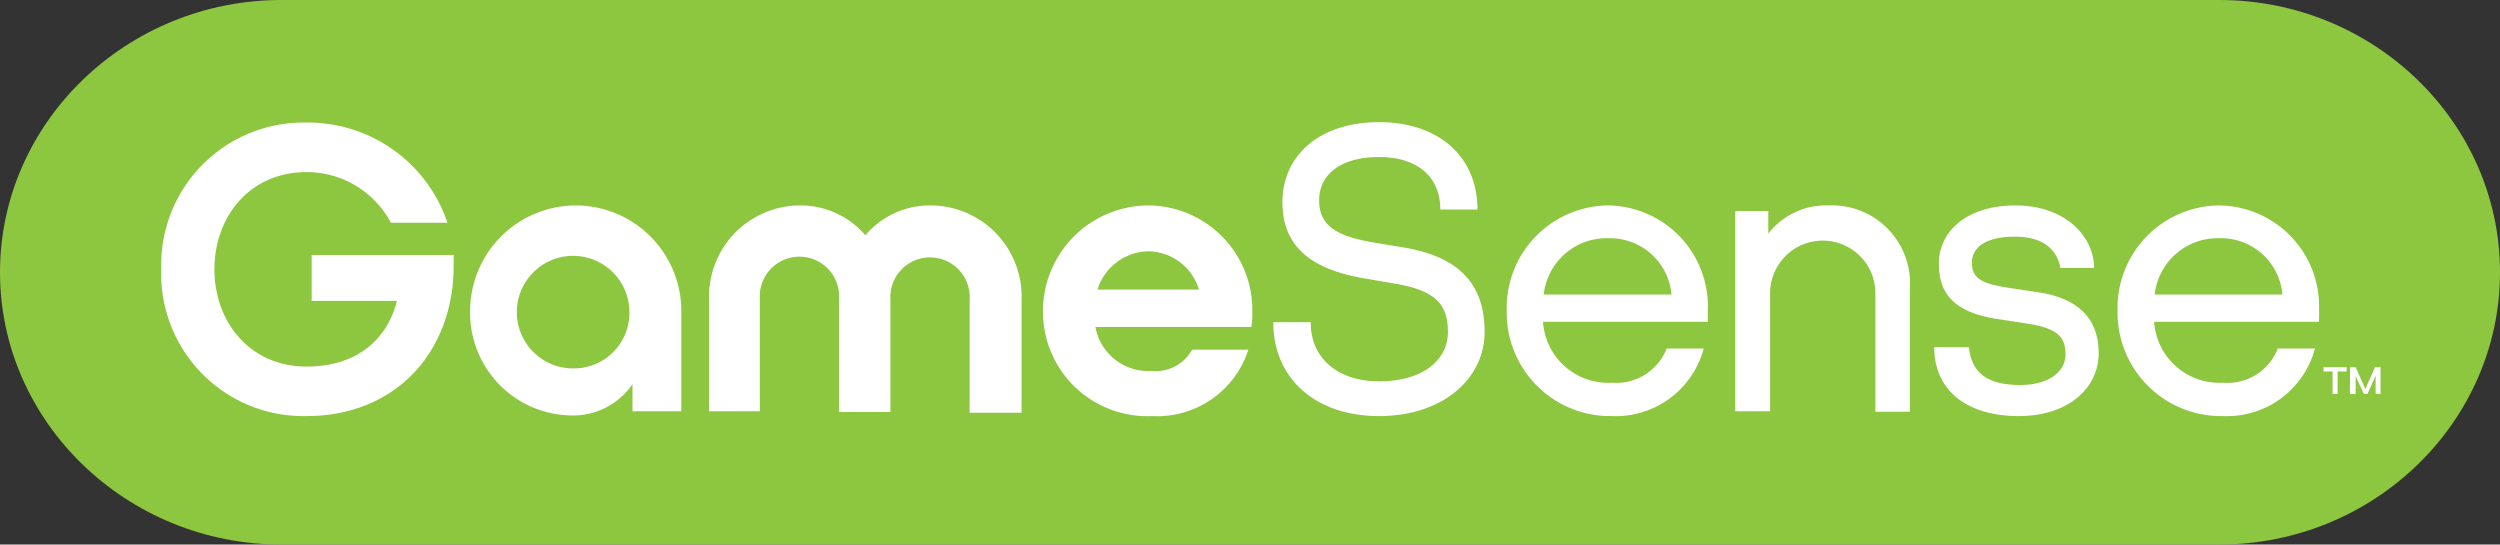
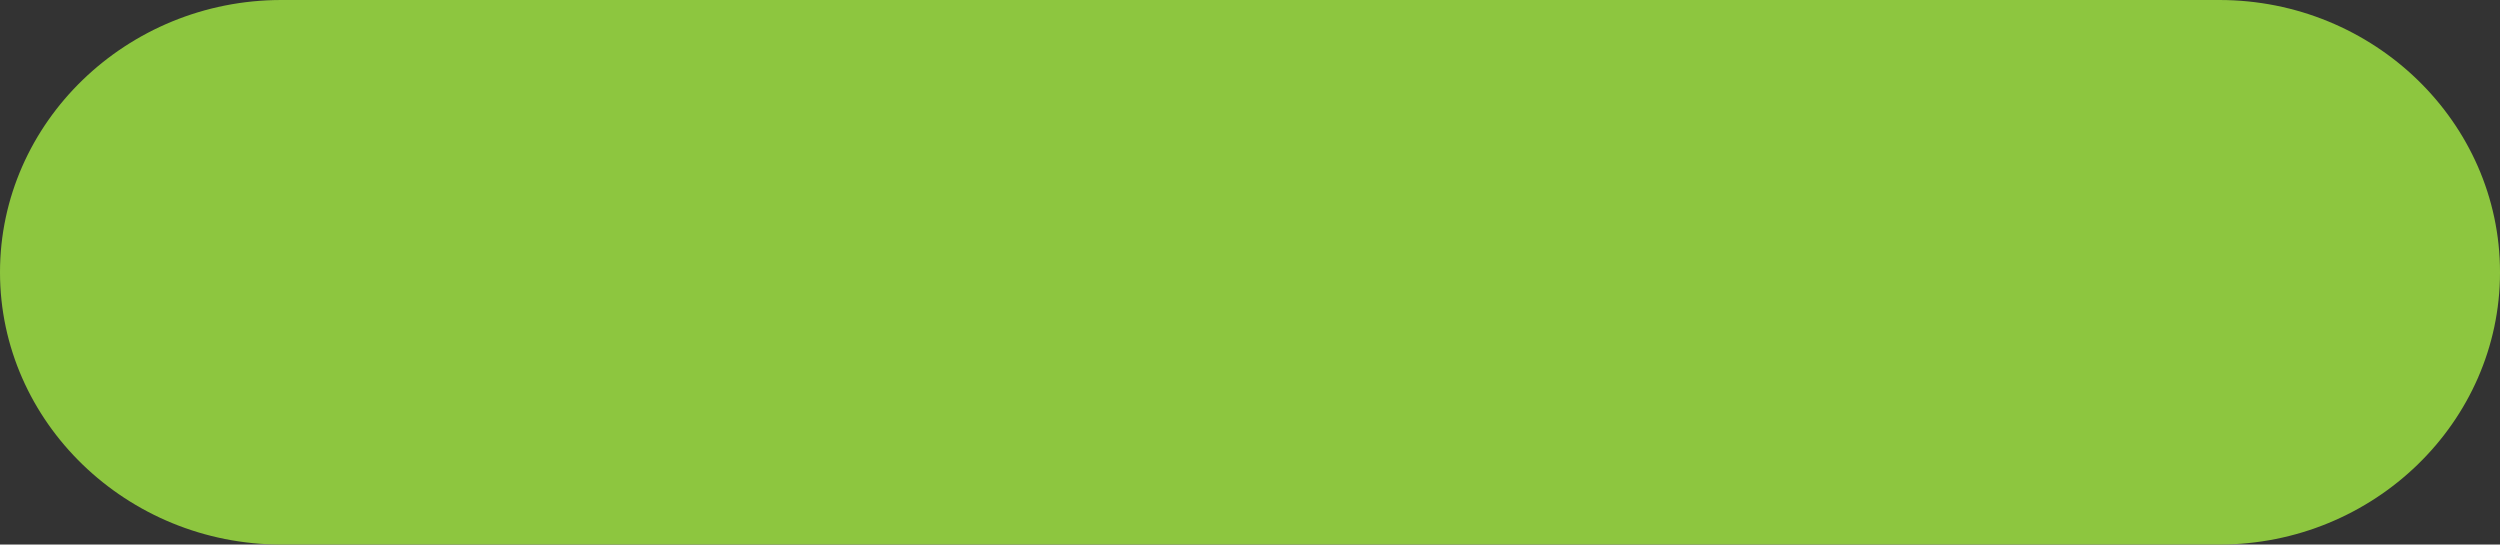
<svg xmlns="http://www.w3.org/2000/svg" aria-hidden="true" viewBox="0 0 177.67 38.7" tabindex="-1" focusable="false" alt="Gamesense logo">
  <rect x="0" y="0" width="177.67" height="38.7" fill="#333333" stroke="none" />
  <defs />
  <g id="Layer_2" data-name="Layer 2">
    <g id="Layer_1-2" data-name="Layer 1">
      <path d="M20 38.7C9 38.7 0 30 0 19.35S9 0 20 0h137.72c11 0 19.95 8.71 19.95 19.35s-8.95 19.35-19.95 19.35Z" fill="#8dc63f" />
-       <path fill="#fff" d="M66.14 14.6a6 6 0 0 0-4.64 2.12 6.06 6.06 0 0 0-4.65-2.12 6.48 6.48 0 0 0-6.46 6.58v8.05H54v-8a2.82 2.82 0 1 1 5.63 0v8.05h3.65v-8a2.82 2.82 0 1 1 5.63 0v8.05h3.69v-8a6.48 6.48 0 0 0-6.46-6.73ZM22.15 21.38h6.06c-.7 2.78-2.88 4.67-6.43 4.67-4 0-6.54-3.15-6.54-6.91s2.53-6.91 6.54-6.91a6.77 6.77 0 0 1 6 3.6h4.02a10.46 10.46 0 0 0-10-7.12 10.12 10.12 0 0 0-10.34 10.43 10.11 10.11 0 0 0 10.32 10.43c6.29 0 10.46-4.51 10.46-10.69v-.76H22.15ZM40.9 14.6a7.52 7.52 0 0 0-7.49 7.54 7.29 7.29 0 0 0 7 7.38 5.13 5.13 0 0 0 4.54-2.22v1.93h3.47v-7.09a7.51 7.51 0 0 0-7.52-7.54Zm0 11.58a4 4 0 1 1 3.83-4 3.94 3.94 0 0 1-3.83 4ZM164.81 22.09a7.18 7.18 0 0 0-7.09-7.49 7.29 7.29 0 0 0-7.23 7.49 7.36 7.36 0 0 0 7.51 7.48 6.47 6.47 0 0 0 6.52-4.8h-2.64A3.84 3.84 0 0 1 158 27.2a4.65 4.65 0 0 1-4.91-4.33h11.71a6.78 6.78 0 0 0 .01-.78Zm-7.09-5.16a4.39 4.39 0 0 1 4.49 4h-9.08a4.5 4.5 0 0 1 4.59-4ZM129.92 14.6a5.18 5.18 0 0 0-4.25 2V15h-2.35v14.23h2.48v-8.39a3.74 3.74 0 1 1 7.48 0v8.42h2.45v-8.71a5.55 5.55 0 0 0-5.81-5.95ZM144.91 20.78l-2.19-.33c-1.9-.29-2.58-.68-2.58-1.78s1-1.85 3.05-1.85 3 .94 3.24 2.22h2.39c0-2.25-2.06-4.44-5.58-4.44s-5.45 1.88-5.45 4.15 1.28 3.47 4.1 3.91l2.19.34c2.22.34 2.71 1 2.71 2.19s-1.12 2.17-3.23 2.17-3.44-.71-3.63-2.69h-2.47c0 3.13 2.39 4.9 6 4.9s5.69-2.06 5.69-4.46-1.37-3.88-4.24-4.33ZM81.6 14.6a7.52 7.52 0 0 0-7.48 7.51 7.42 7.42 0 0 0 7.74 7.46 6.81 6.81 0 0 0 6.86-4.72h-4a2.94 2.94 0 0 1-2.87 1.51 3.81 3.81 0 0 1-4-3.12h11.08a6 6 0 0 0 .07-1.15 7.43 7.43 0 0 0-7.4-7.49Zm0 3.26a3.82 3.82 0 0 1 3.61 2.72H78a3.85 3.85 0 0 1 3.6-2.72ZM99.83 17.6l-2.17-.36c-2.66-.45-3.91-1.18-3.91-3s1.51-3.08 4.25-3.08 4.36 1.41 4.36 3.73H105c0-3.84-2.84-6.21-7-6.21s-6.86 2.32-6.86 5.69c0 3.13 2 4.77 5.85 5.42l2.16.37c3.13.52 3.75 1.69 3.75 3.47s-1.56 3.47-4.9 3.47c-2.79 0-4.85-1.52-4.85-4.2h-2.66c0 4 3 6.67 7.51 6.67s7.51-2.63 7.51-6-1.82-5.31-5.68-5.97ZM114.3 14.6a7.28 7.28 0 0 0-7.22 7.49 7.35 7.35 0 0 0 7.48 7.48 6.47 6.47 0 0 0 6.52-4.8h-2.63a3.86 3.86 0 0 1-3.89 2.43 4.64 4.64 0 0 1-4.9-4.33h11.71v-.78a7.18 7.18 0 0 0-7.07-7.49Zm0 2.33a4.39 4.39 0 0 1 4.49 4h-9.08a4.5 4.5 0 0 1 4.59-4ZM166.77 26.09v.31h-.64V28h-.36v-1.6h-.64v-.31Zm.25 0h.39l.69 1.55.69-1.55h.39V28h-.35v-1.3l-.58 1.3H168l-.59-1.27V28H167Z" />
    </g>
  </g>
</svg>